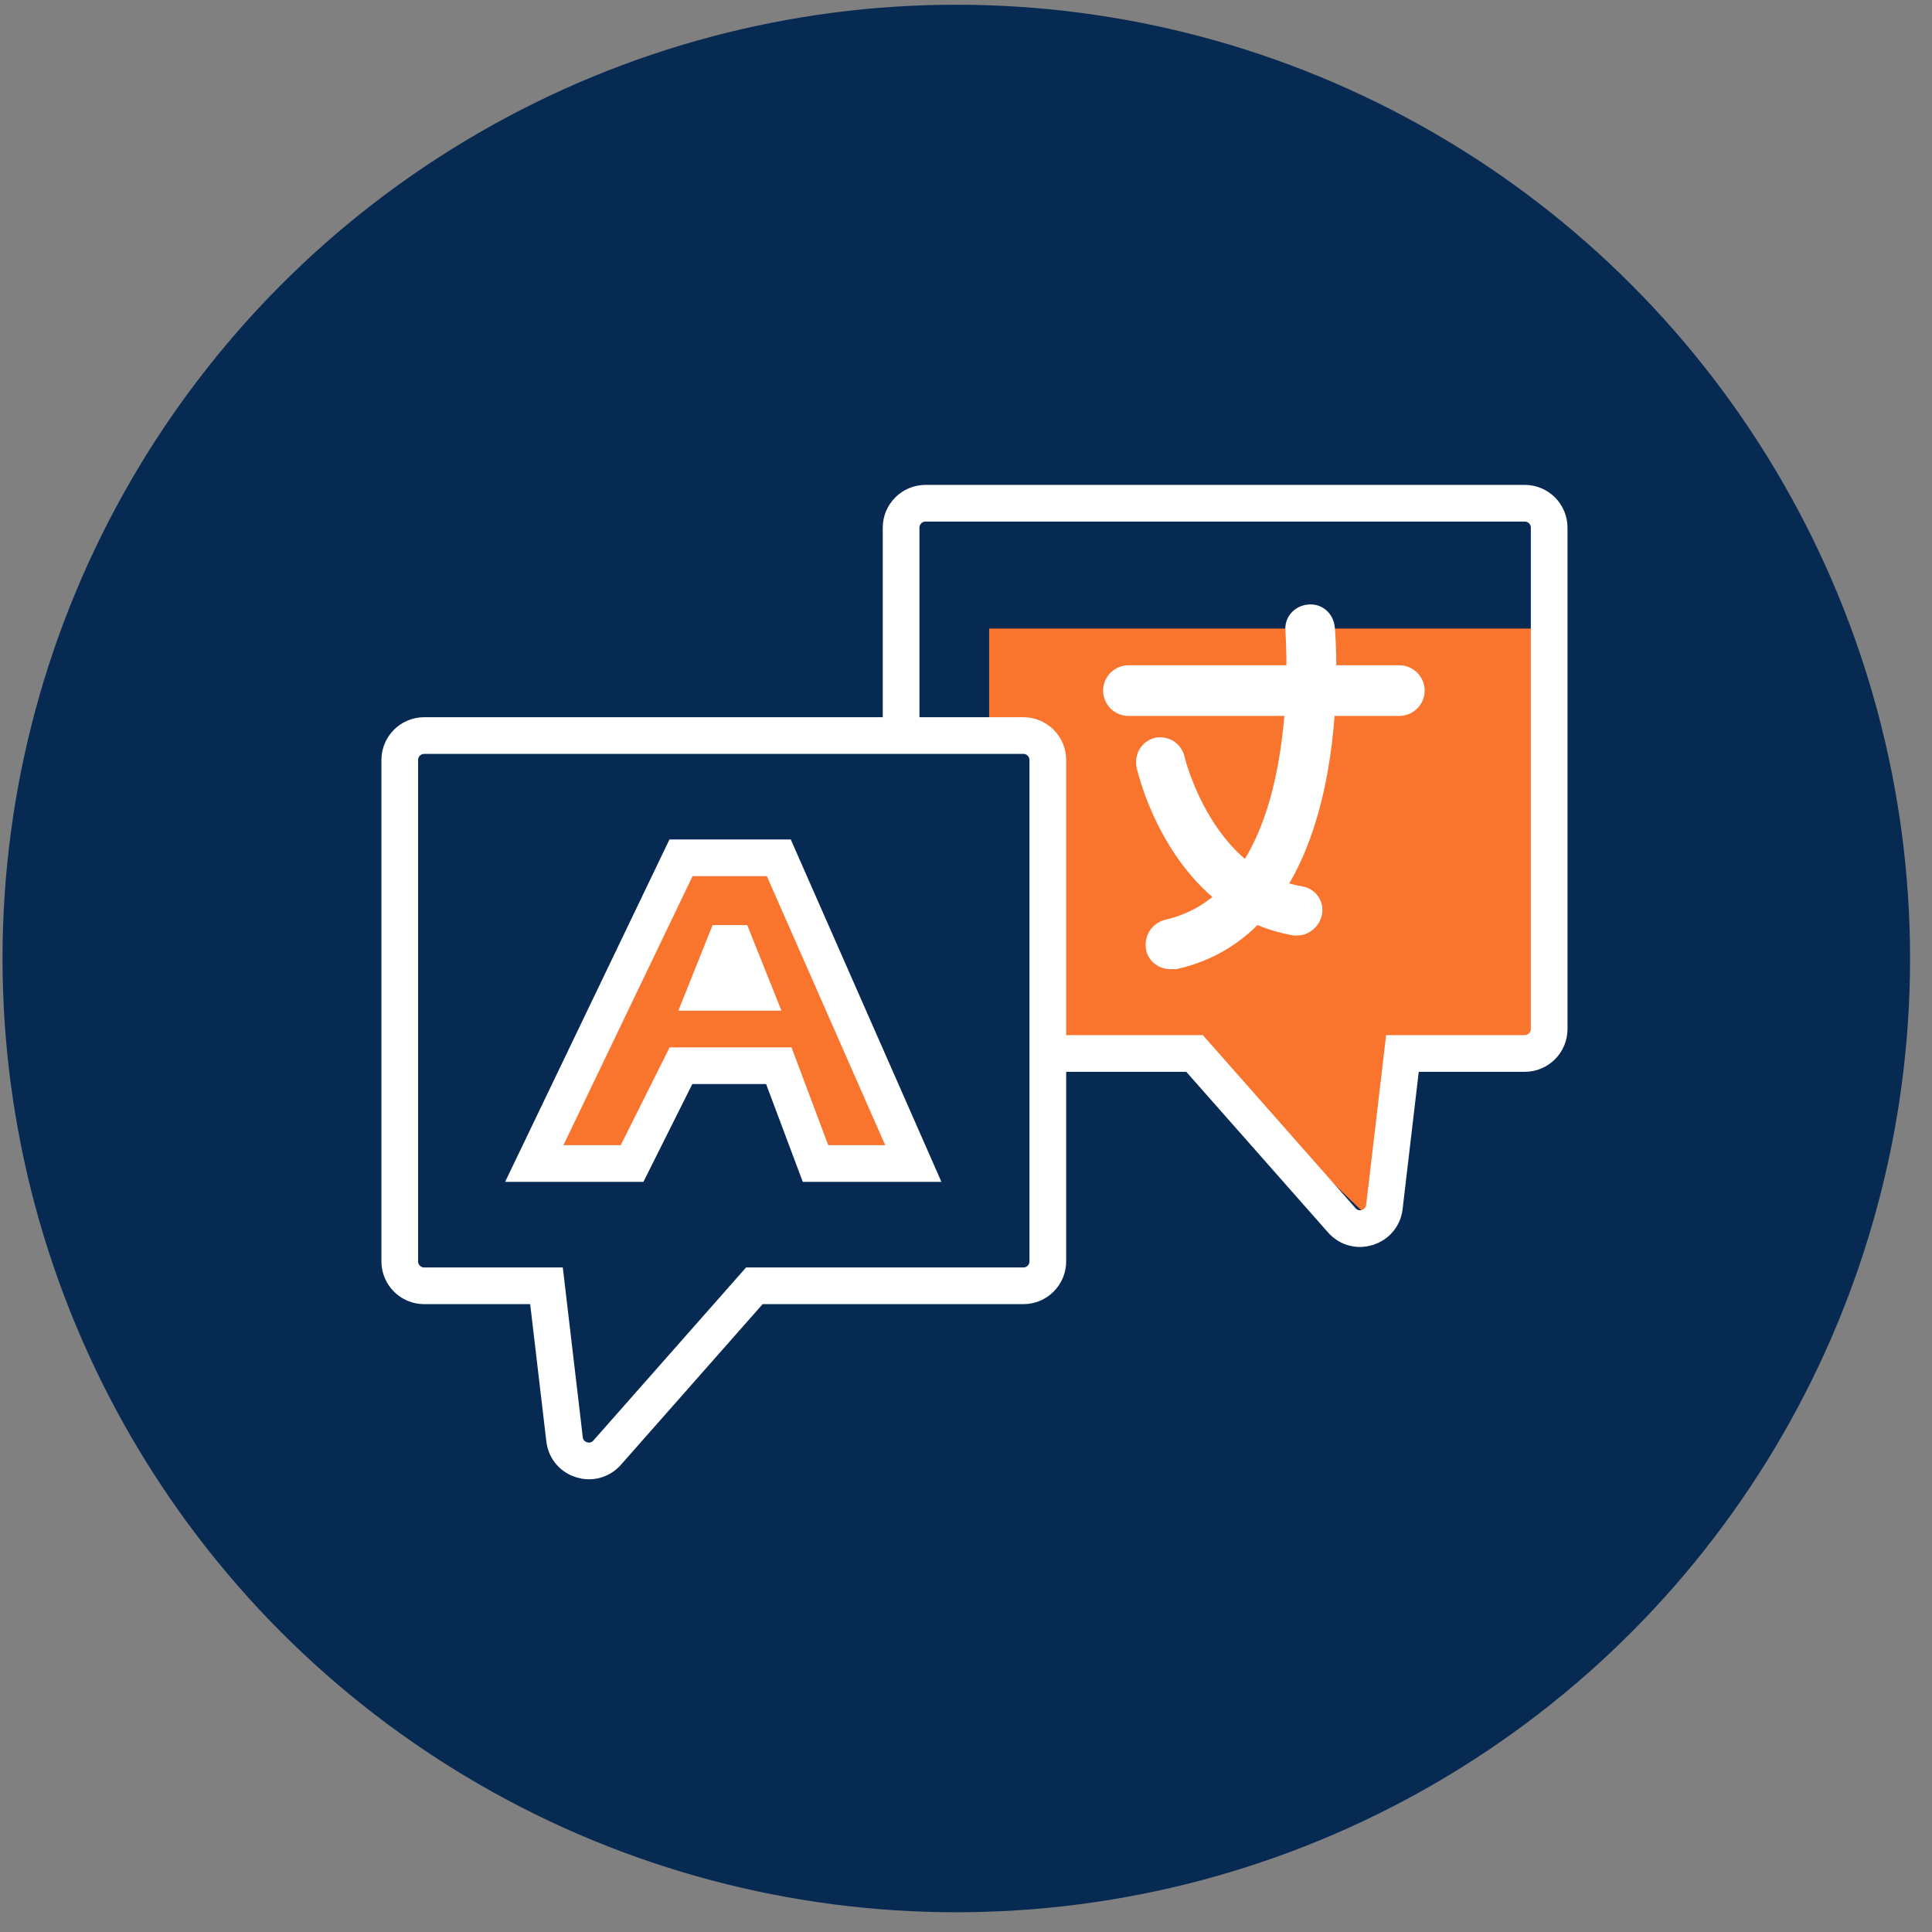
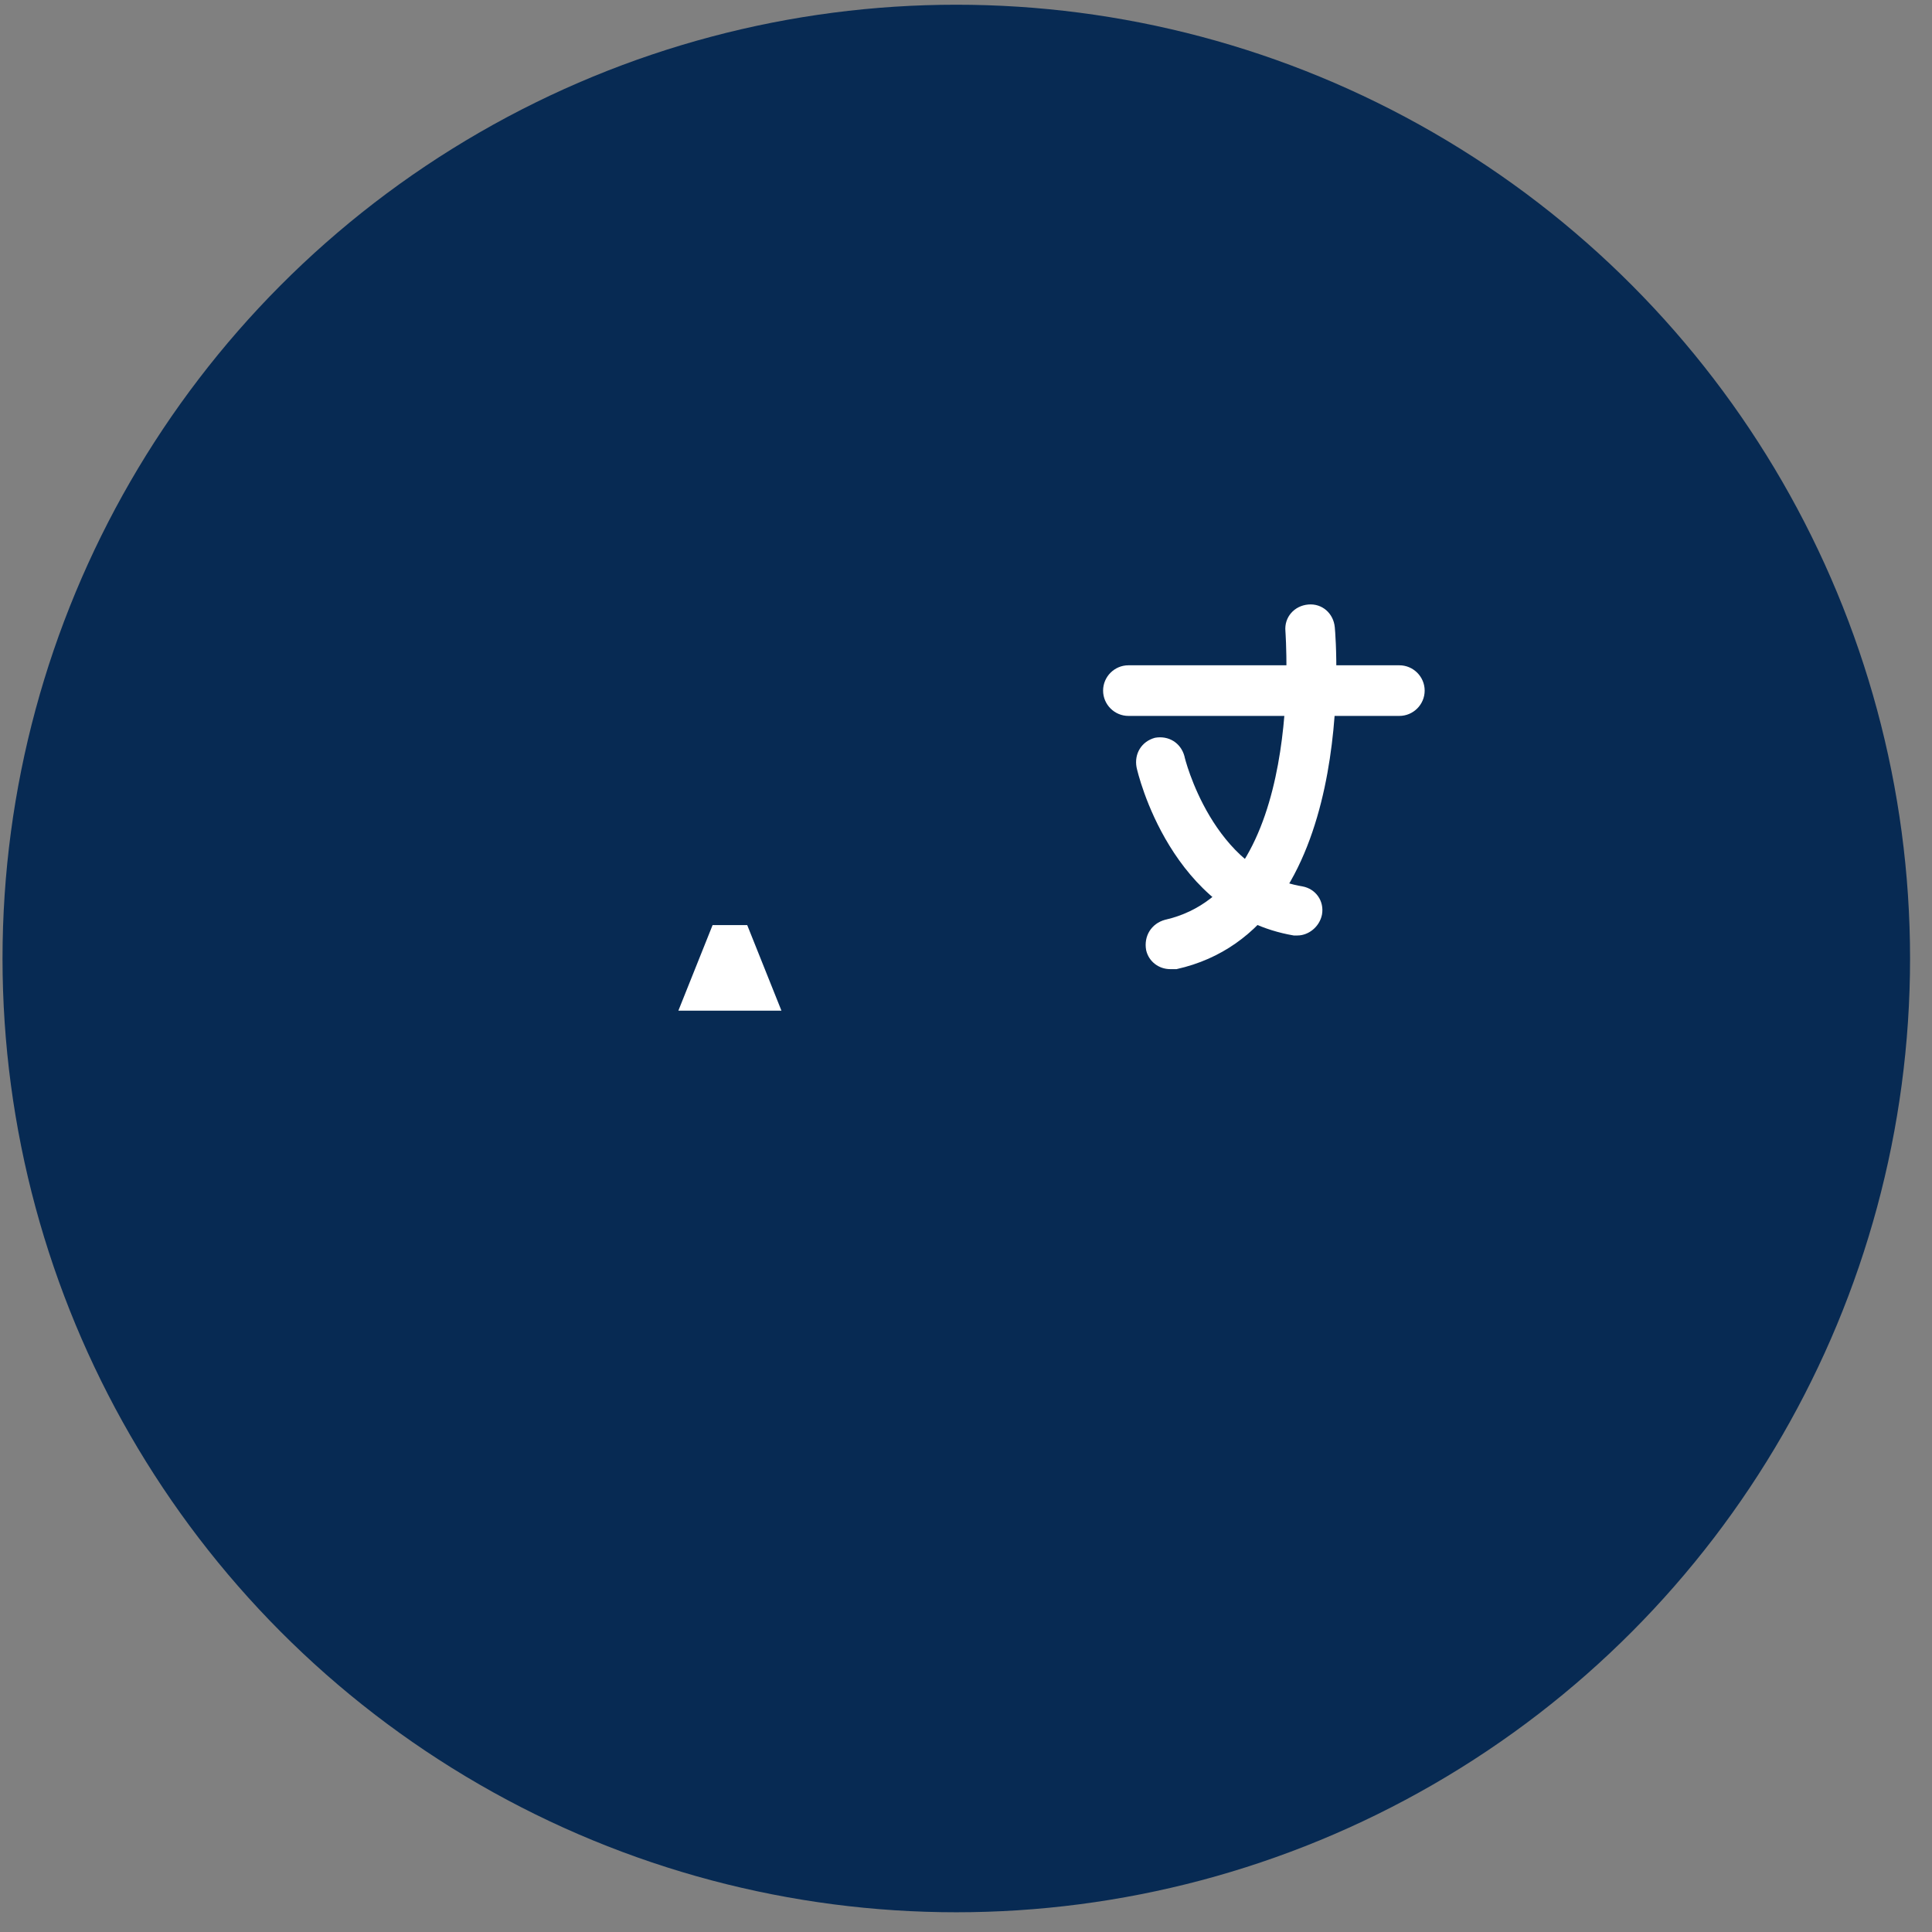
<svg xmlns="http://www.w3.org/2000/svg" width="79" height="79" viewBox="0 0 79 79" fill="none">
  <rect x="0" y="0" width="79" height="79" fill="#808080" stroke="none" />
  <circle cx="39.103" cy="39.193" r="39" fill="#072A53" />
-   <path d="M40.447 29.947V25.702H62.604L62.862 42.682L57.634 42.941L56.599 50.396L48.885 42.941L42.828 42.993L42.414 29.844L40.447 29.947Z" fill="#F9752E" />
-   <path d="M36.846 30.077V21.577C36.846 21.025 37.294 20.577 37.846 20.577H62.346C62.898 20.577 63.346 21.025 63.346 21.577V42.077C63.346 42.63 62.898 43.077 62.346 43.077H57.346L56.608 49.354C56.507 50.213 55.437 50.547 54.865 49.898L48.846 43.077H42.846" stroke="white" stroke-width="1.5" />
-   <path d="M41.846 30.077H17.346C16.794 30.077 16.346 30.525 16.346 31.077V51.577C16.346 52.13 16.794 52.577 17.346 52.577H22.346L23.085 58.854C23.186 59.713 24.255 60.047 24.828 59.398L30.846 52.577H41.846C42.398 52.577 42.846 52.13 42.846 51.577V31.077C42.846 30.525 42.398 30.077 41.846 30.077Z" stroke="white" stroke-width="1.5" />
  <path d="M57.22 29.274H46.142C45.572 29.274 45.106 28.808 45.106 28.239C45.106 27.669 45.572 27.204 46.142 27.204H57.22C57.789 27.204 58.255 27.669 58.255 28.239C58.255 28.808 57.789 29.274 57.22 29.274Z" fill="white" />
  <path d="M47.85 39.628C47.384 39.628 46.97 39.317 46.866 38.851C46.763 38.282 47.074 37.764 47.643 37.609C53.389 36.315 52.561 25.909 52.561 25.806C52.509 25.236 52.923 24.77 53.493 24.719C54.062 24.667 54.528 25.081 54.58 25.651C54.632 26.168 55.563 37.971 48.109 39.628C48.005 39.628 47.902 39.628 47.85 39.628Z" fill="white" />
  <path d="M53.052 38.252C53.002 38.252 52.951 38.252 52.901 38.252C47.88 37.399 46.524 31.624 46.474 31.373C46.373 30.821 46.675 30.319 47.227 30.168C47.779 30.068 48.281 30.369 48.432 30.921C48.432 30.971 49.587 35.641 53.253 36.244C53.805 36.344 54.156 36.846 54.056 37.399C53.956 37.901 53.504 38.252 53.052 38.252Z" fill="white" />
-   <path d="M27.846 35.077L21.846 47.577H25.846L27.846 43.577H31.846L33.346 47.577H37.346L31.846 35.077H27.846Z" fill="#F9752E" stroke="white" stroke-width="1.5" />
  <path d="M30.846 40.577H28.846L29.646 38.577H30.046L30.846 40.577Z" fill="#F9752E" stroke="white" stroke-width="1.5" />
</svg>